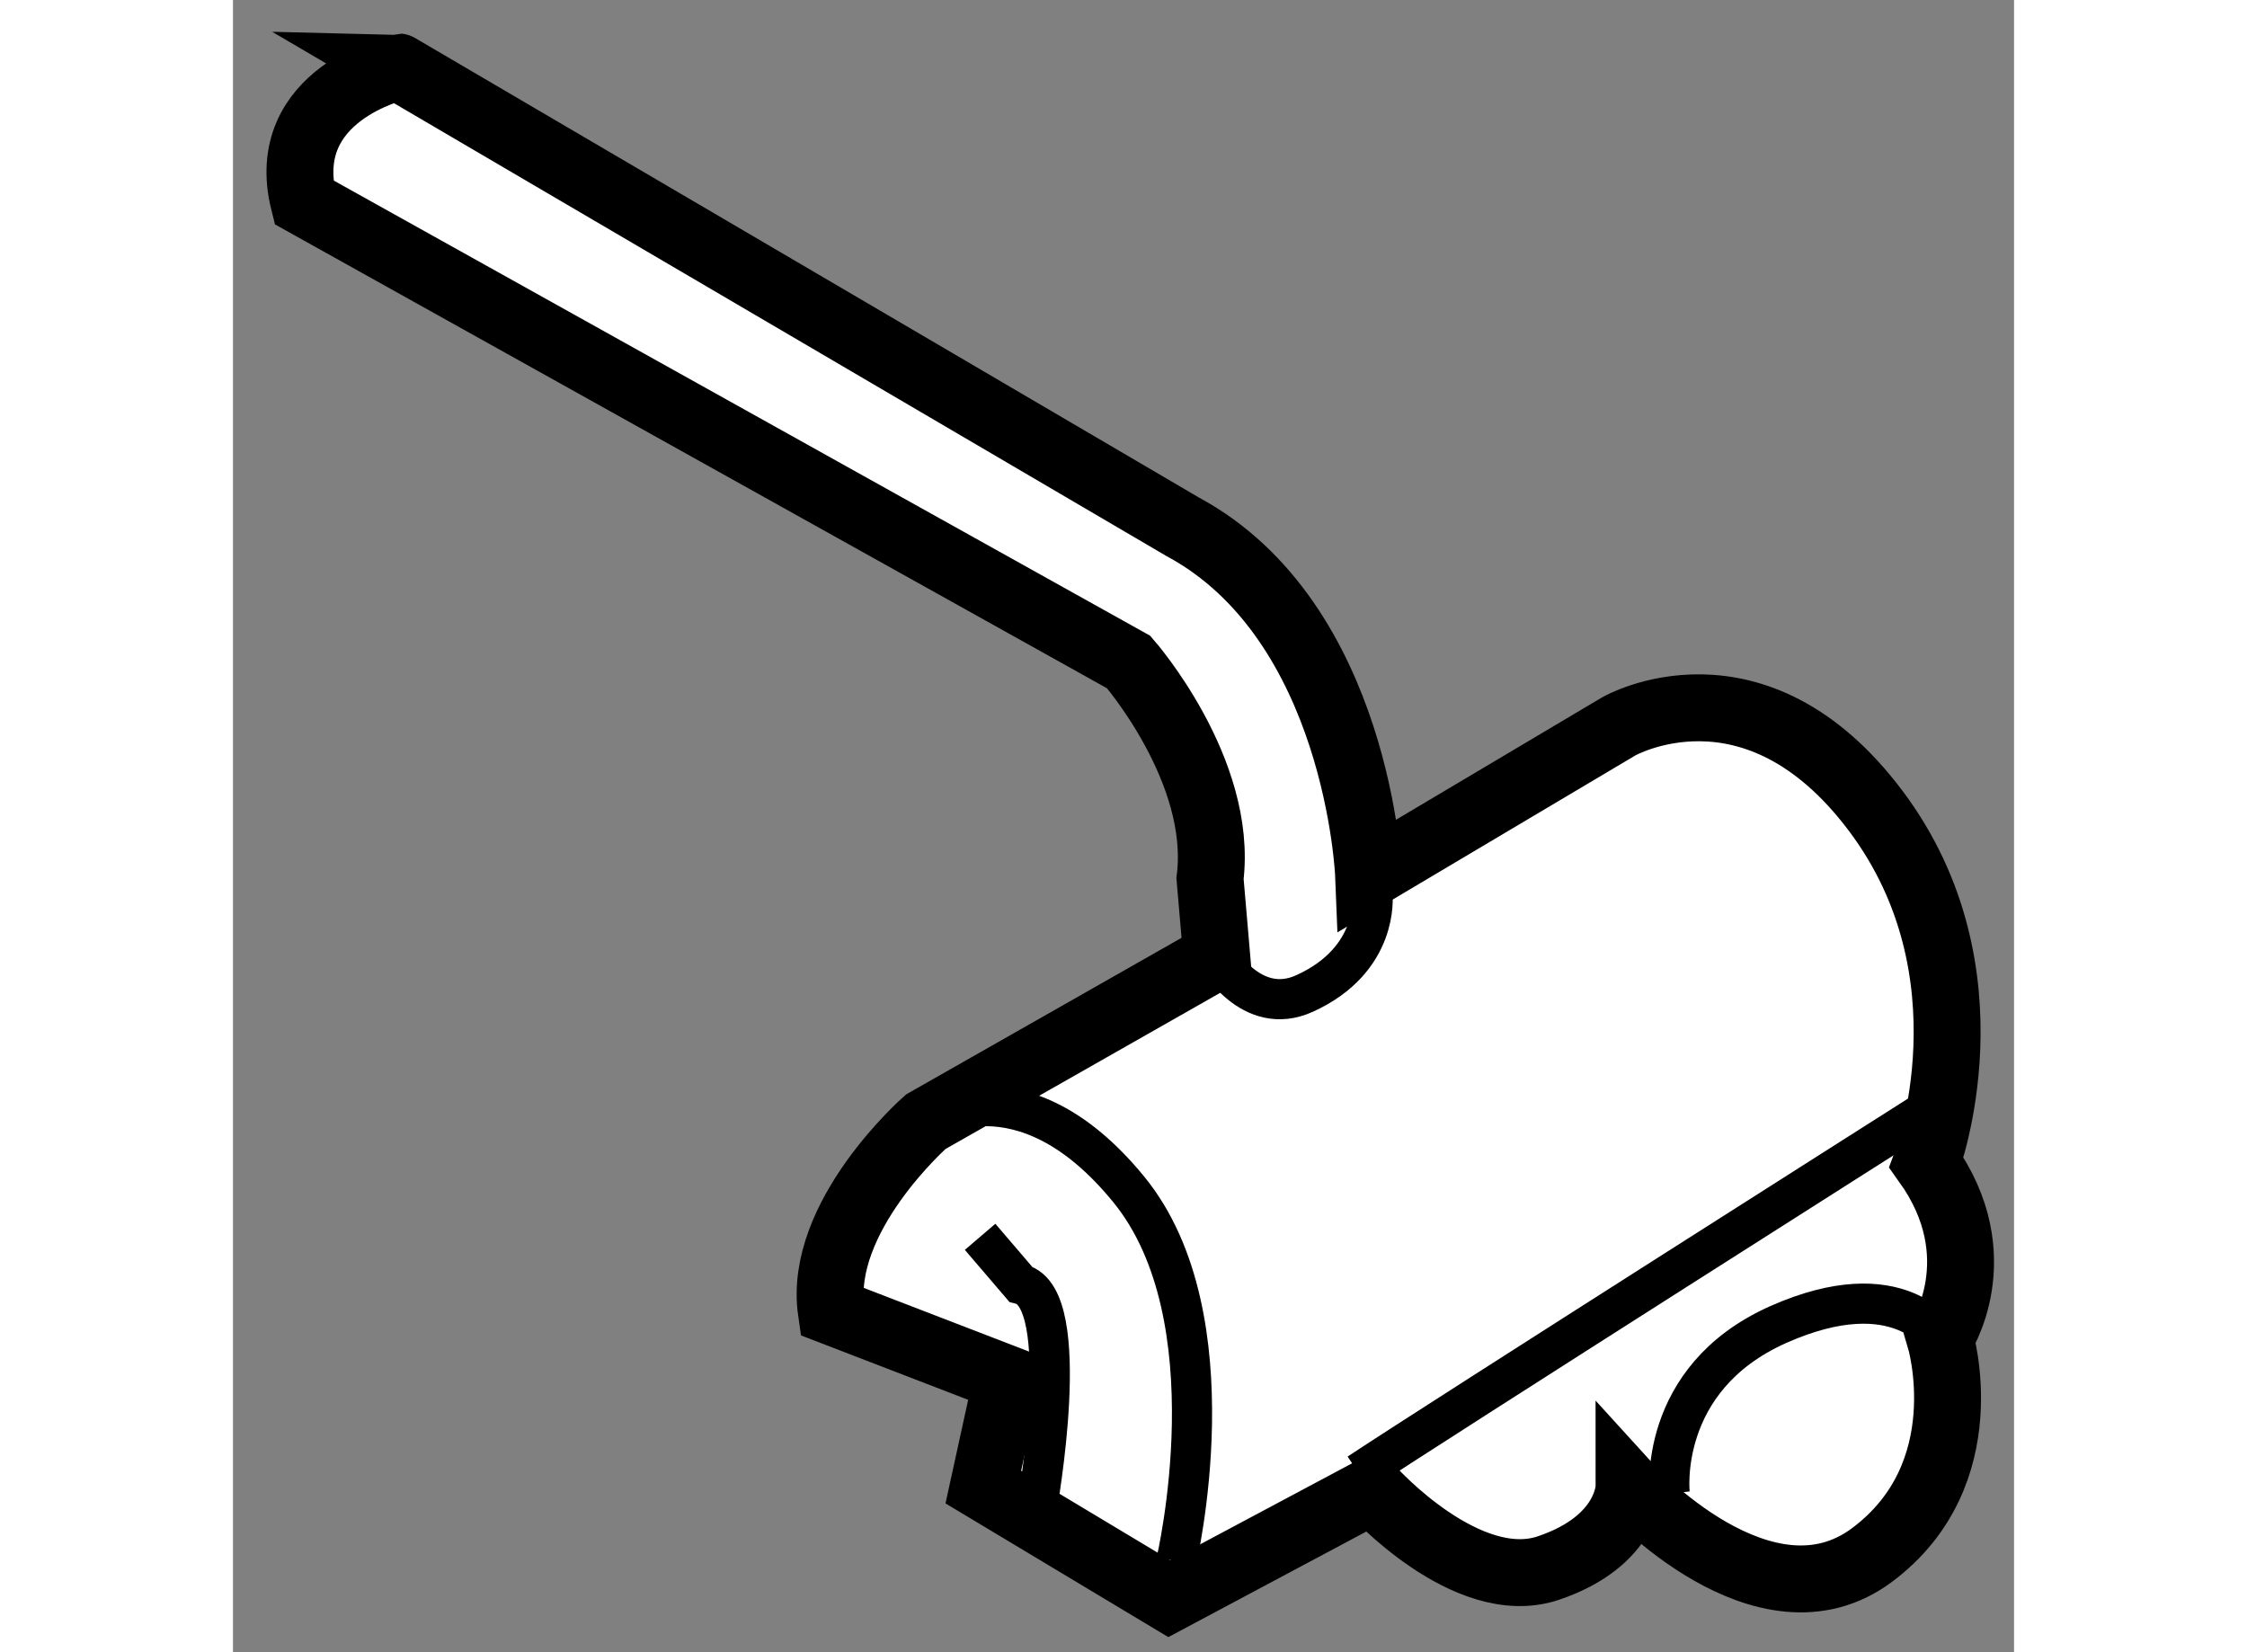
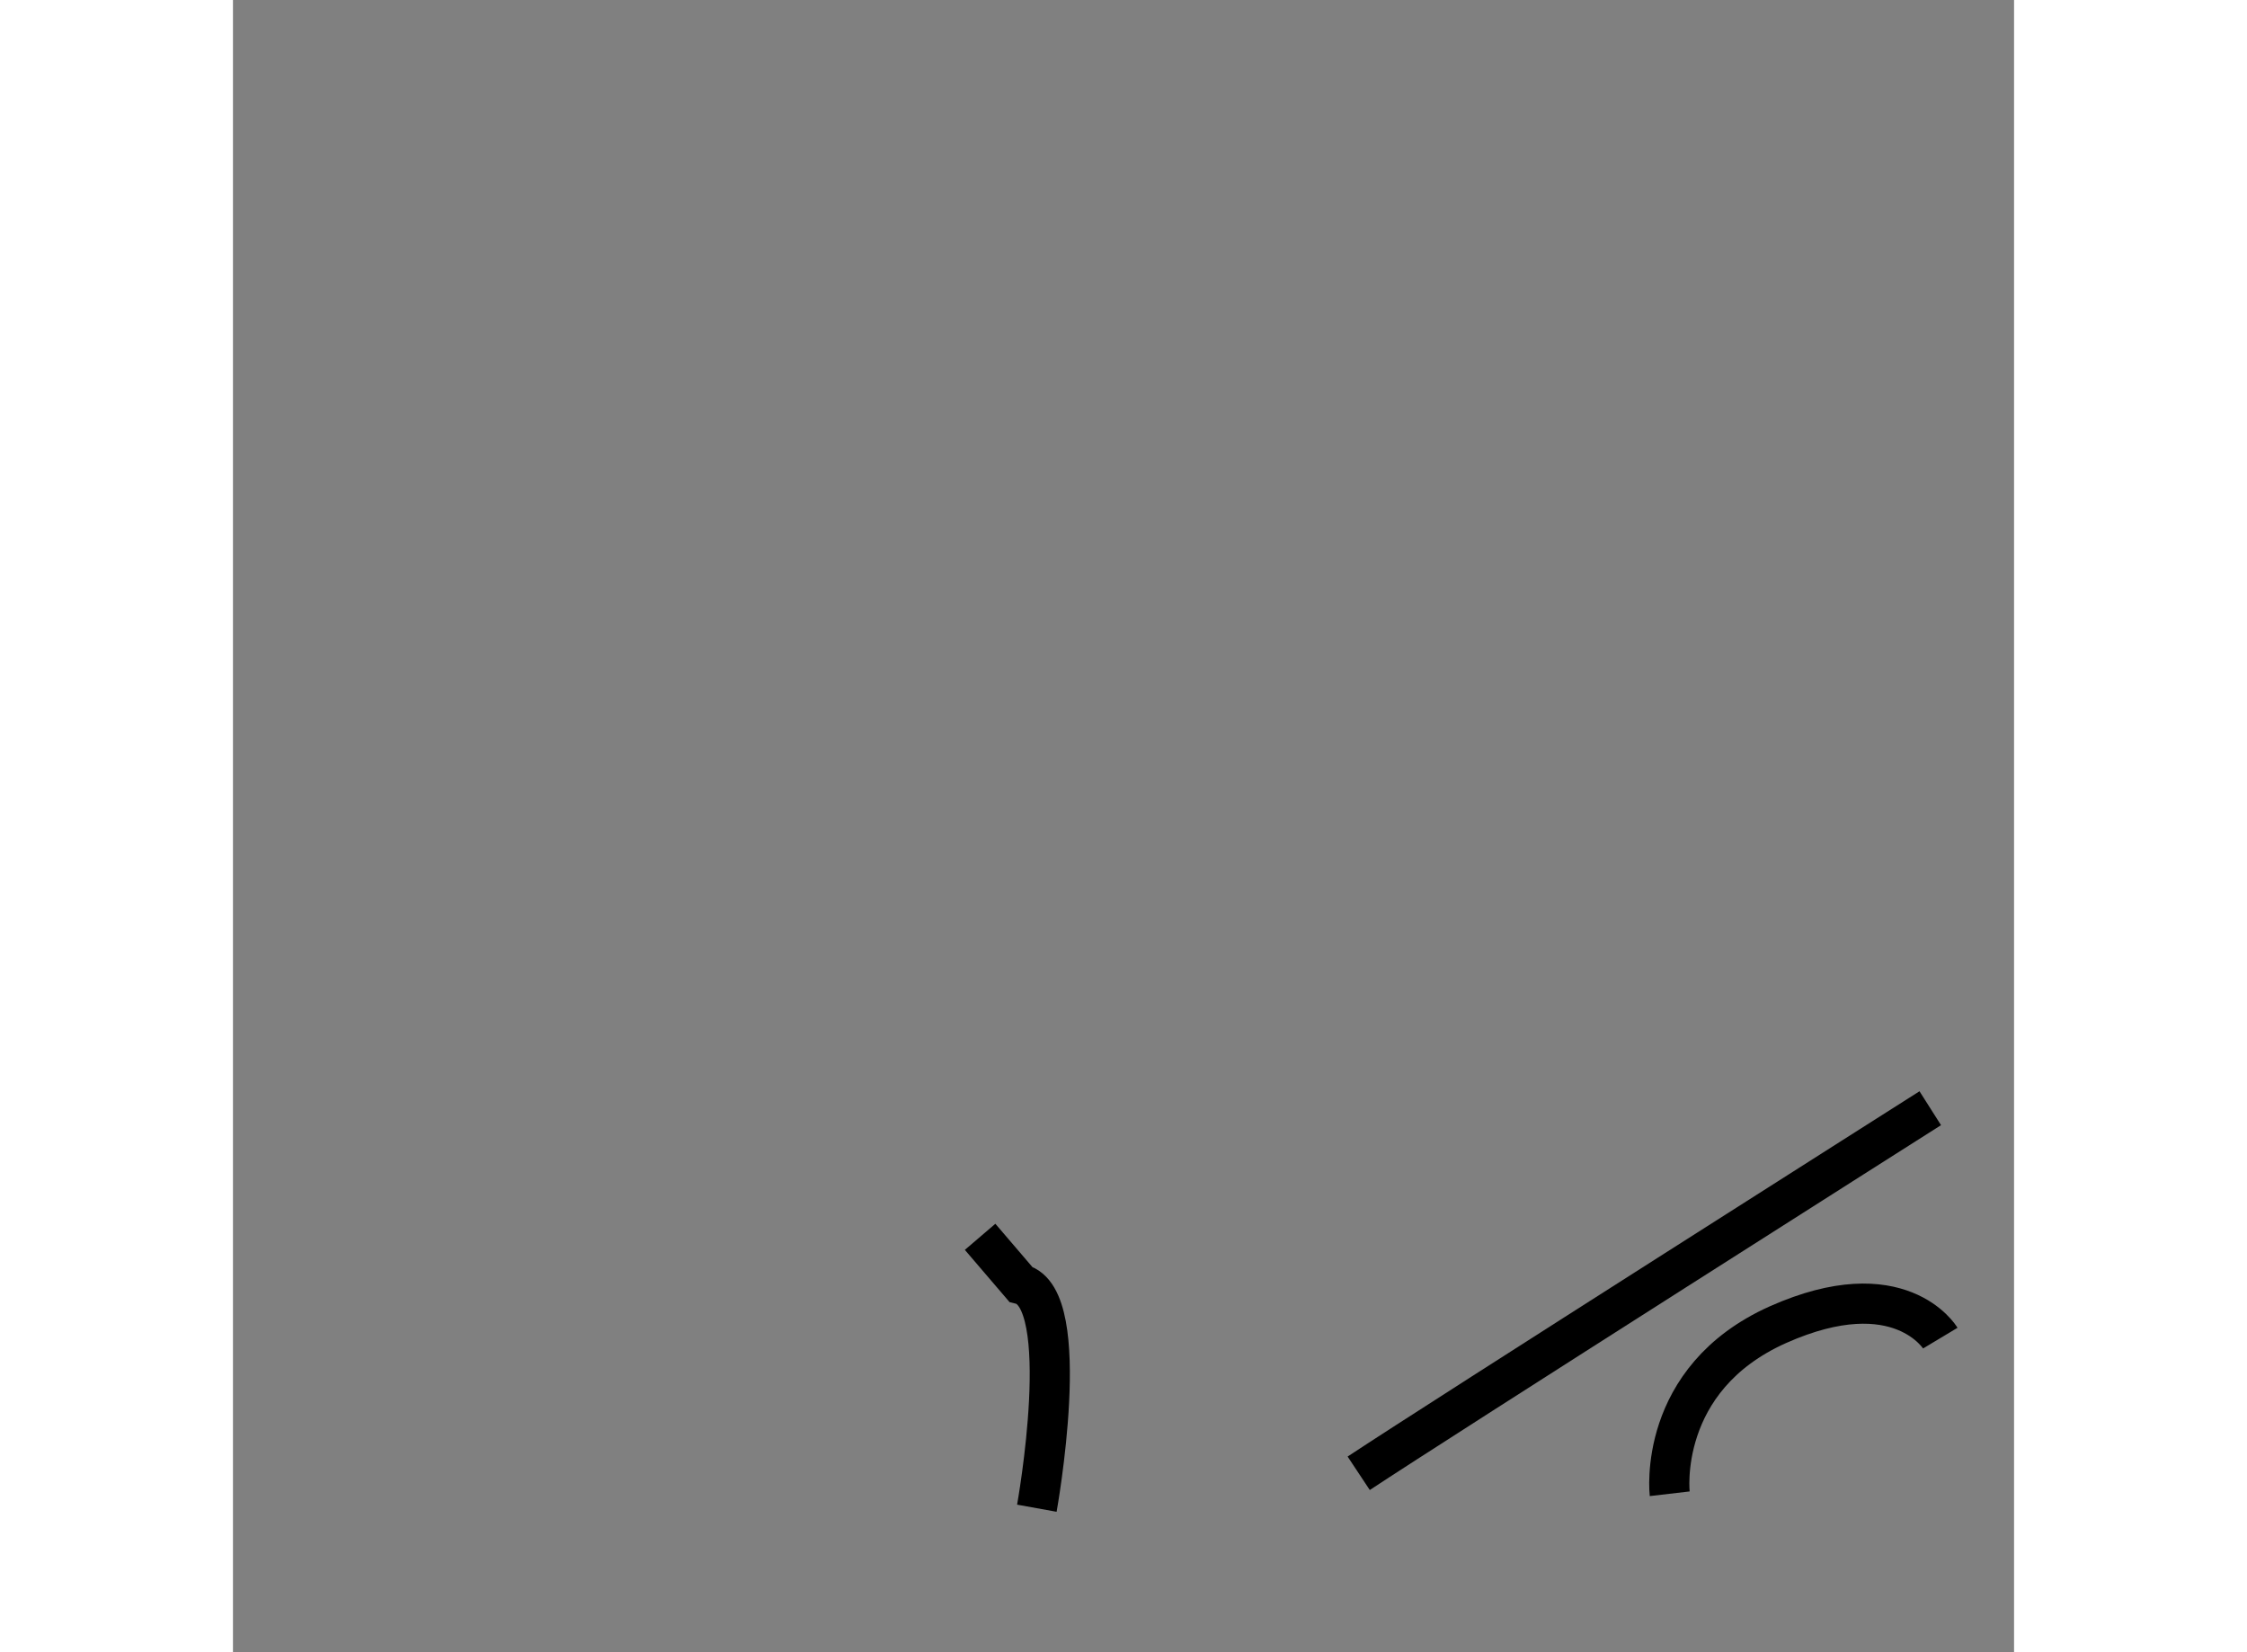
<svg xmlns="http://www.w3.org/2000/svg" version="1.1" x="0px" y="0px" width="244.8px" height="180px" viewBox="225.746 135.949 13.309 12.346" enable-background="new 0 0 244.8 180" xml:space="preserve">
  <rect x="225.746" y="135.949" width="13.309" height="12.346" fill="#808080" stroke="none" />
  <g>
-     <path fill="#FFFFFF" stroke="#000000" stroke-width="0.5" d="M226.276,137.46l6.163,3.436c0,0,0.709,0.809,0.608,1.618l0.05,0.581     l-2.174,1.236c0,0-0.808,0.709-0.706,1.416l1.313,0.506l-0.177,0.808l1.39,0.834l1.517-0.809c0,0,0.705,0.783,1.313,0.581     c0.605-0.203,0.605-0.606,0.605-0.606s1.011,1.111,1.818,0.506c0.811-0.608,0.506-1.618,0.506-1.618s0.405-0.605-0.101-1.313     c0,0,0.531-1.414-0.379-2.627s-1.921-0.632-1.921-0.632l-1.869,1.11c0,0-0.076-1.895-1.39-2.602l-5.861-3.436     C226.983,136.449,226.073,136.651,226.276,137.46z" />
-     <path fill="none" stroke="#000000" stroke-width="0.3" d="M230.924,144.331c0,0,0.711-0.48,1.516,0.506     c0.785,0.961,0.355,2.78,0.355,2.78" />
    <path fill="none" stroke="#000000" stroke-width="0.3" d="M231.753,147.219c0,0,0.284-1.574-0.121-1.674l-0.303-0.354" />
    <path fill="none" stroke="#000000" stroke-width="0.3" d="M234.158,146.958c0.607-0.402,4.271-2.728,4.271-2.728" />
    <path fill="none" stroke="#000000" stroke-width="0.3" d="M236.482,147.111c0,0-0.1-0.858,0.81-1.264     c0.909-0.404,1.212,0.101,1.212,0.101" />
-     <path fill="none" stroke="#000000" stroke-width="0.3" d="M234.261,142.64c0,0,0.051,0.479-0.506,0.732     c-0.401,0.184-0.657-0.277-0.657-0.277" />
  </g>
</svg>